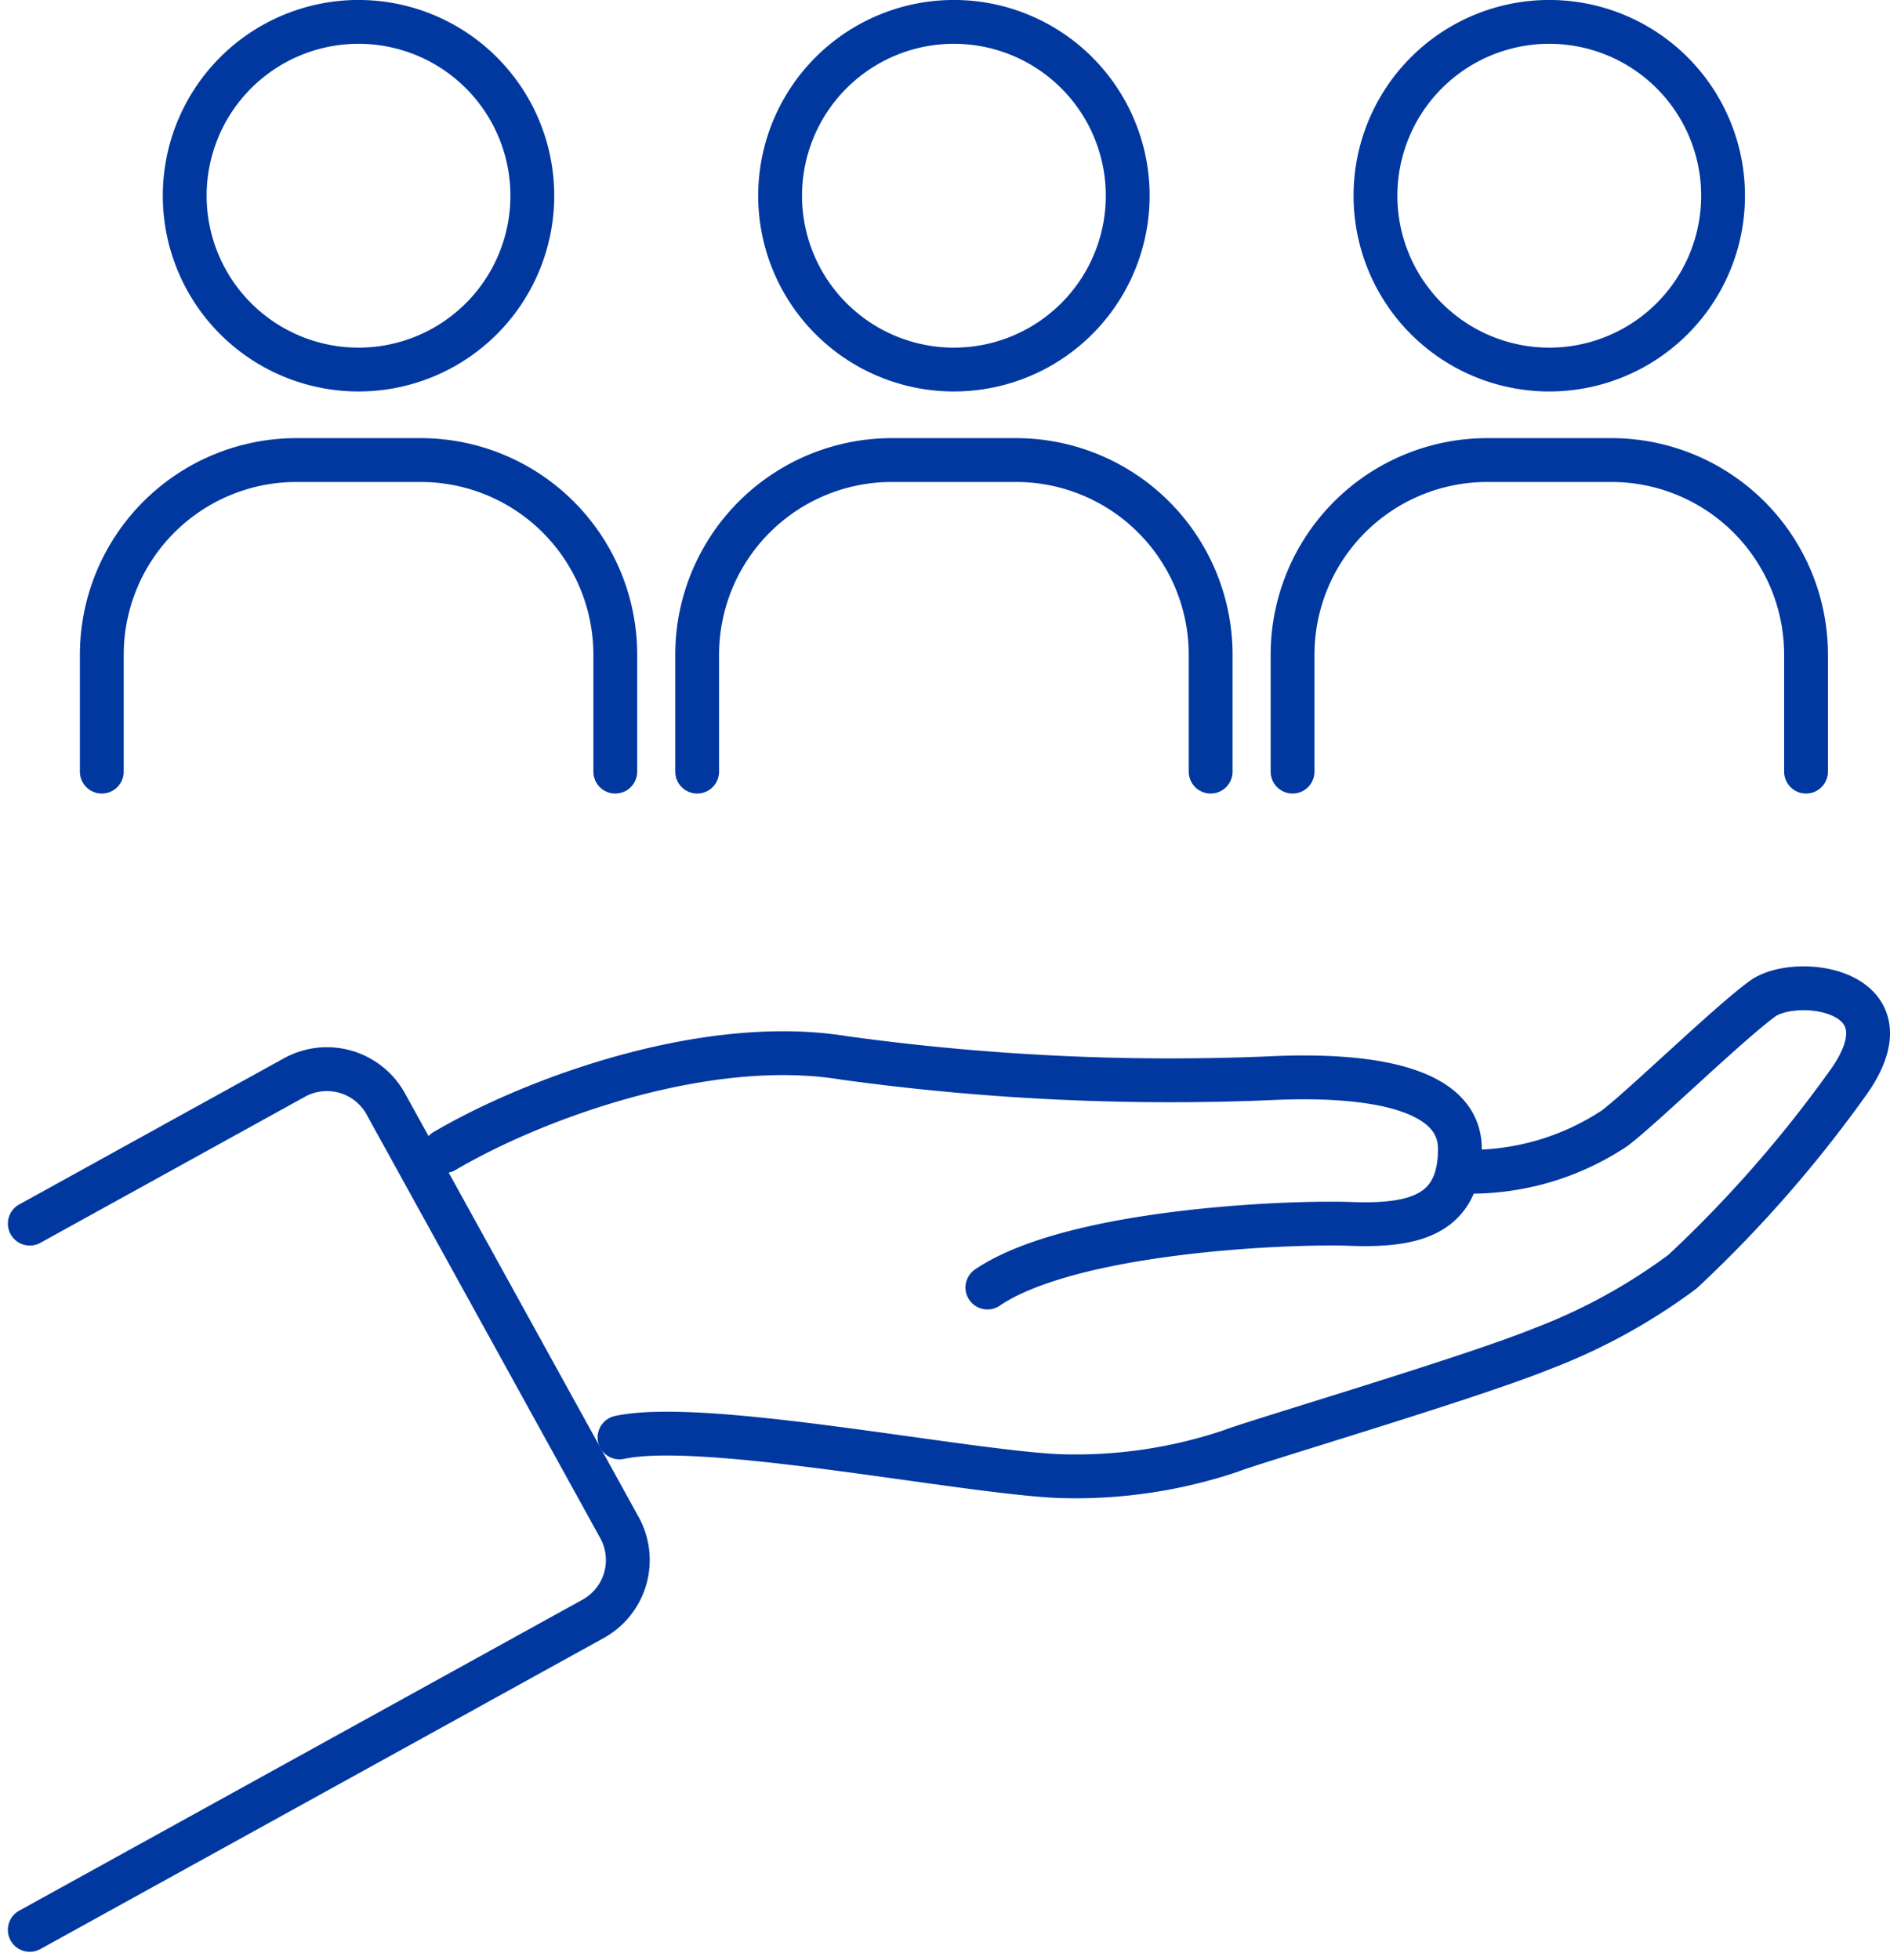
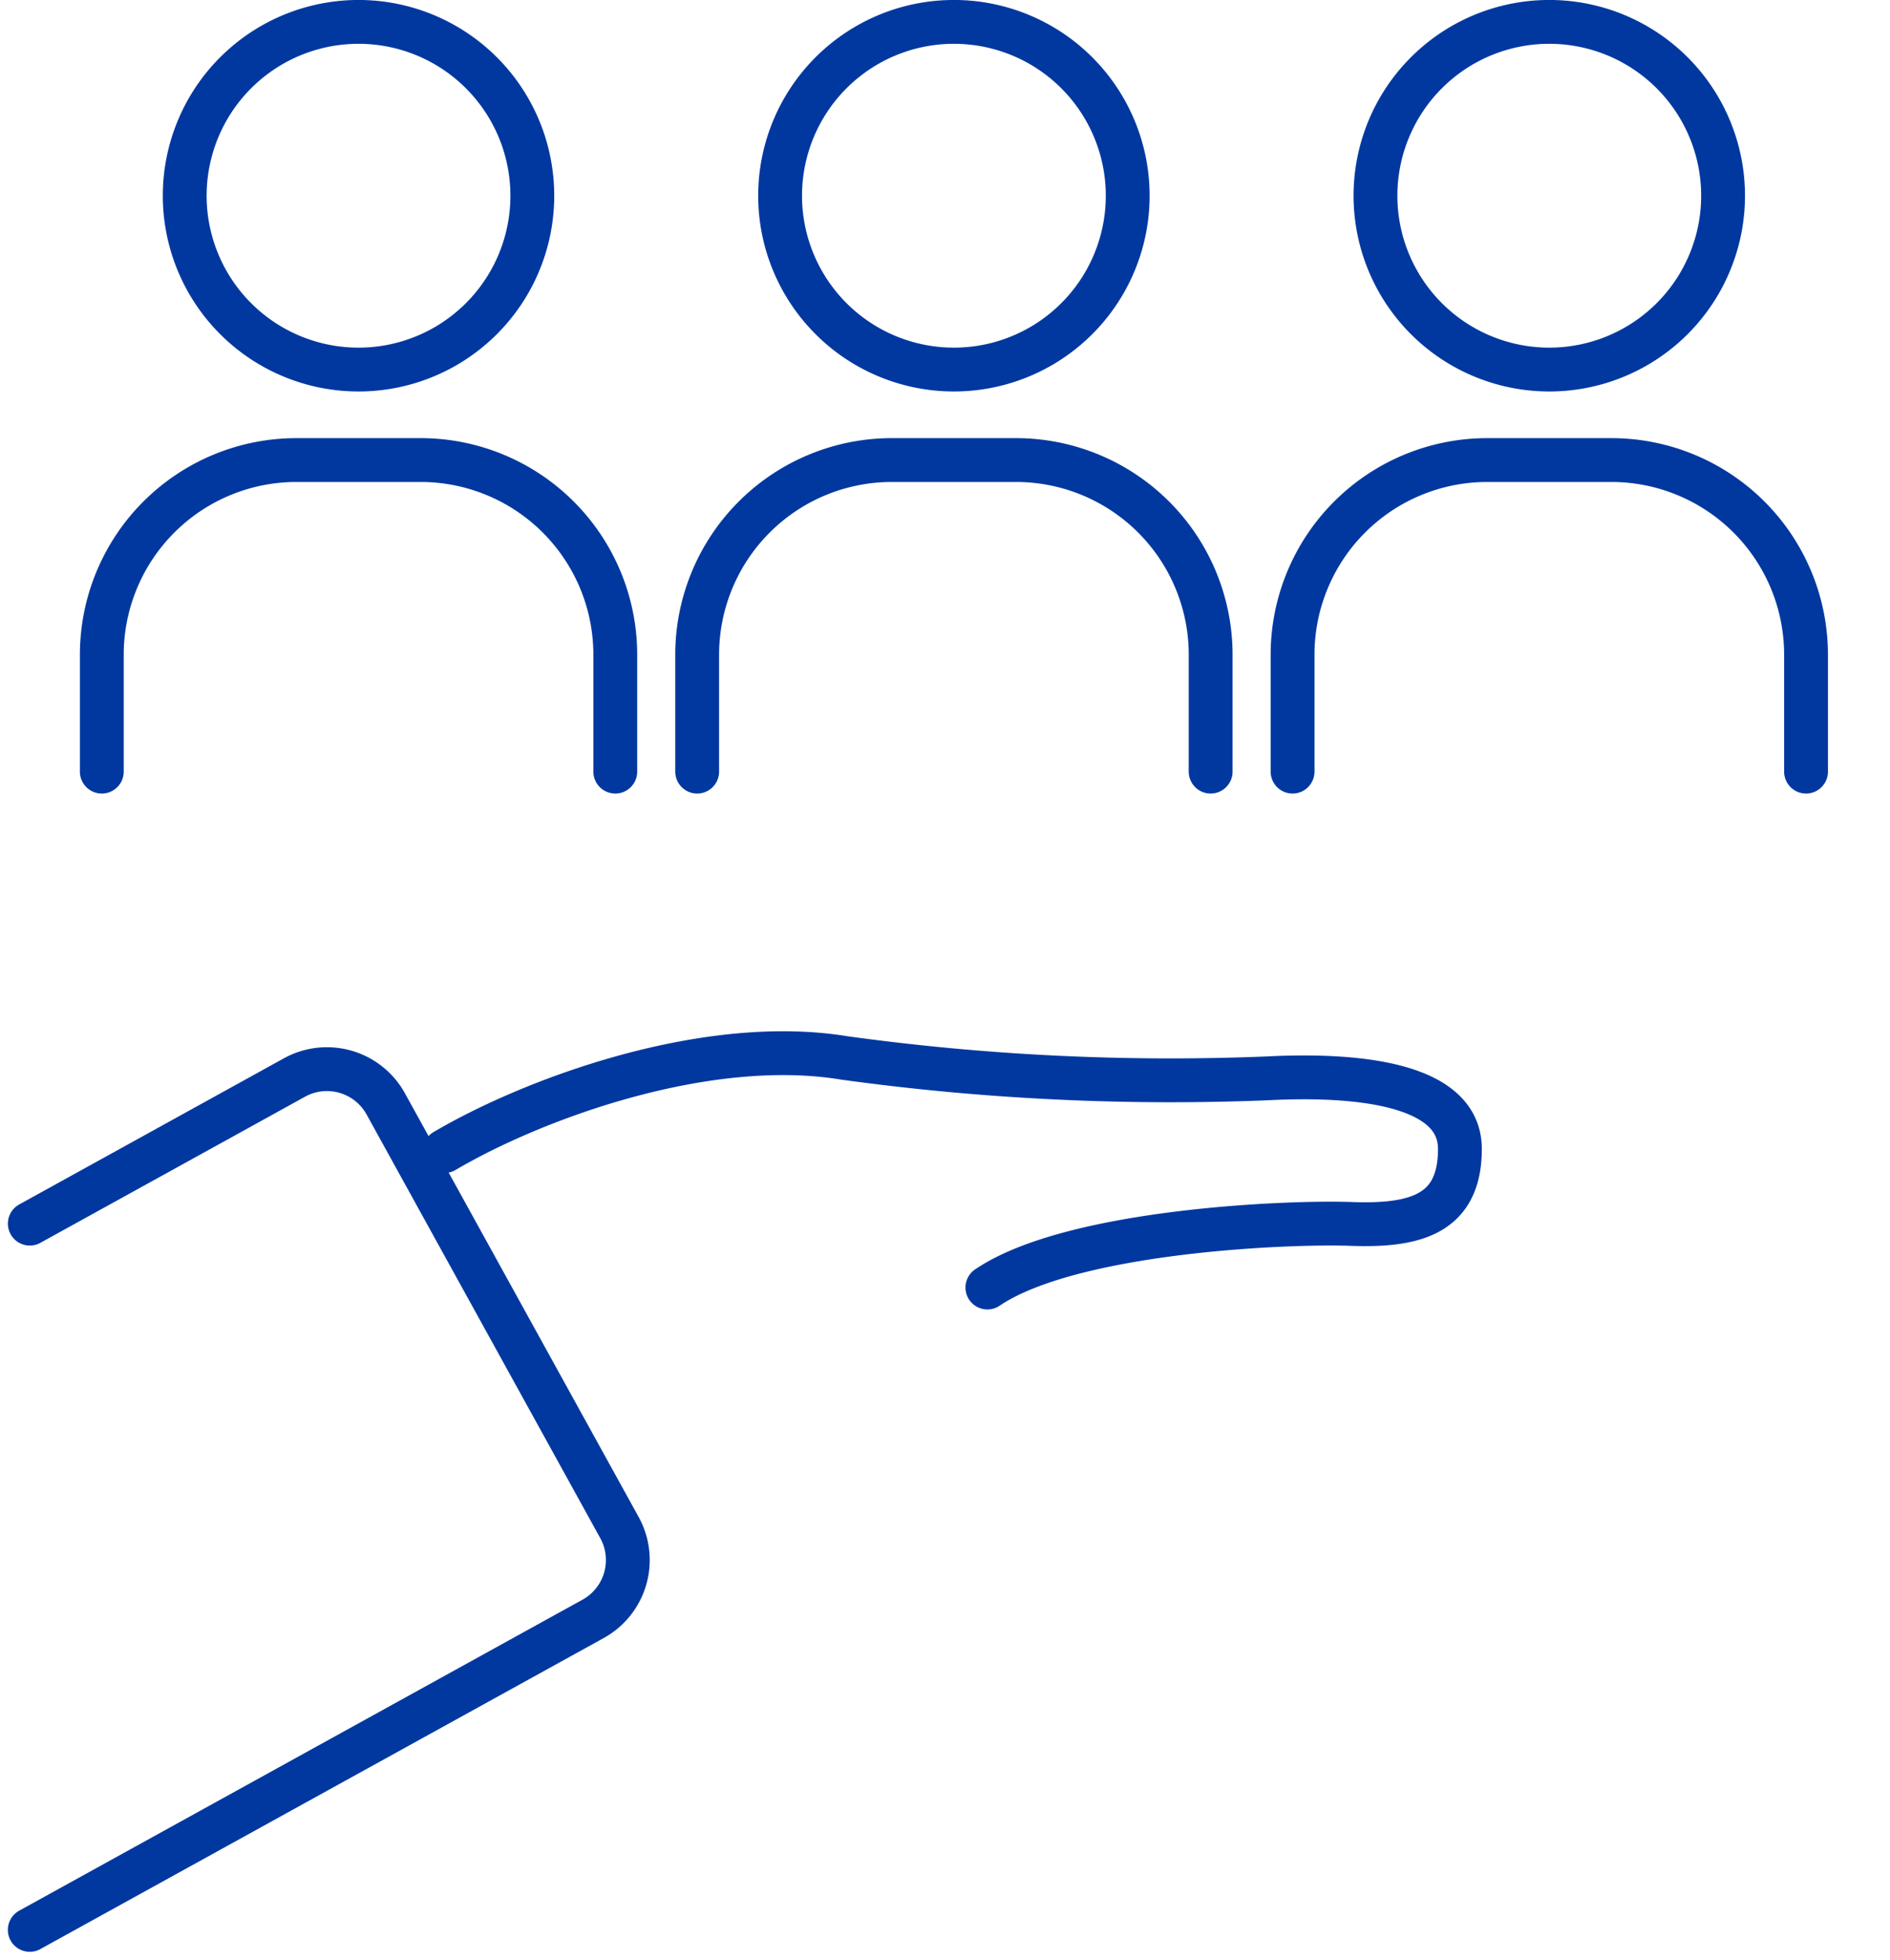
<svg xmlns="http://www.w3.org/2000/svg" width="64.694" height="67.063" viewBox="0 0 64.694 67.063">
  <g transform="translate(-175.186 -166.294)">
    <path d="M193.407,172.992a5.949,5.949,0,1,0-5.948,5.949A5.948,5.948,0,0,0,193.407,172.992Z" fill="none" stroke="#0038a0" stroke-linecap="round" stroke-linejoin="round" stroke-width="1.5" />
    <path d="M196.247,192.7v-4a6.663,6.663,0,0,0-6.663-6.662h-4.25a6.663,6.663,0,0,0-6.663,6.662v4" fill="none" stroke="#0038a0" stroke-linecap="round" stroke-linejoin="round" stroke-width="1.5" />
    <path d="M213.787,172.992a5.949,5.949,0,1,0-5.949,5.949A5.949,5.949,0,0,0,213.787,172.992Z" fill="none" stroke="#0038a0" stroke-linecap="round" stroke-linejoin="round" stroke-width="1.5" />
    <path d="M216.626,192.7v-4a6.662,6.662,0,0,0-6.662-6.662h-4.251a6.663,6.663,0,0,0-6.663,6.662v4" fill="none" stroke="#0038a0" stroke-linecap="round" stroke-linejoin="round" stroke-width="1.5" />
    <path d="M234.166,172.992a5.949,5.949,0,1,0-5.948,5.949A5.948,5.948,0,0,0,234.166,172.992Z" fill="none" stroke="#0038a0" stroke-linecap="round" stroke-linejoin="round" stroke-width="1.5" />
    <path d="M237.006,192.7v-4a6.663,6.663,0,0,0-6.663-6.662h-4.25a6.663,6.663,0,0,0-6.663,6.662v4" fill="none" stroke="#0038a0" stroke-linecap="round" stroke-linejoin="round" stroke-width="1.5" />
    <path d="M190.4,205.686c3.032-1.788,8.942-3.966,13.685-3.188a81.713,81.713,0,0,0,14.463.7c3.033-.156,6.61.156,6.61,2.415s-1.556,2.645-3.732,2.566-9.564.23-12.442,2.177" fill="none" stroke="#0038a0" stroke-linecap="round" stroke-linejoin="round" stroke-width="1.5" />
-     <path d="M225.159,206.386a8.919,8.919,0,0,0,5.29-1.478c.933-.7,3.888-3.576,5.06-4.432s5.29-.31,2.875,2.956a43.079,43.079,0,0,1-5.6,6.375,19.869,19.869,0,0,1-4.821,2.645c-2.489,1.011-9.876,3.188-10.654,3.5a16.674,16.674,0,0,1-5.909.855c-3.343-.155-12.132-1.943-15.008-1.321" fill="none" stroke="#0038a0" stroke-linecap="round" stroke-linejoin="round" stroke-width="1.5" />
    <path d="M176.205,232.338l19.284-10.644a2.3,2.3,0,0,0,.9-3.125l-8-14.5a2.3,2.3,0,0,0-3.125-.9l-9.058,5" fill="none" stroke="#0038a0" stroke-linecap="round" stroke-linejoin="round" stroke-width="1.5" />
  </g>
</svg>